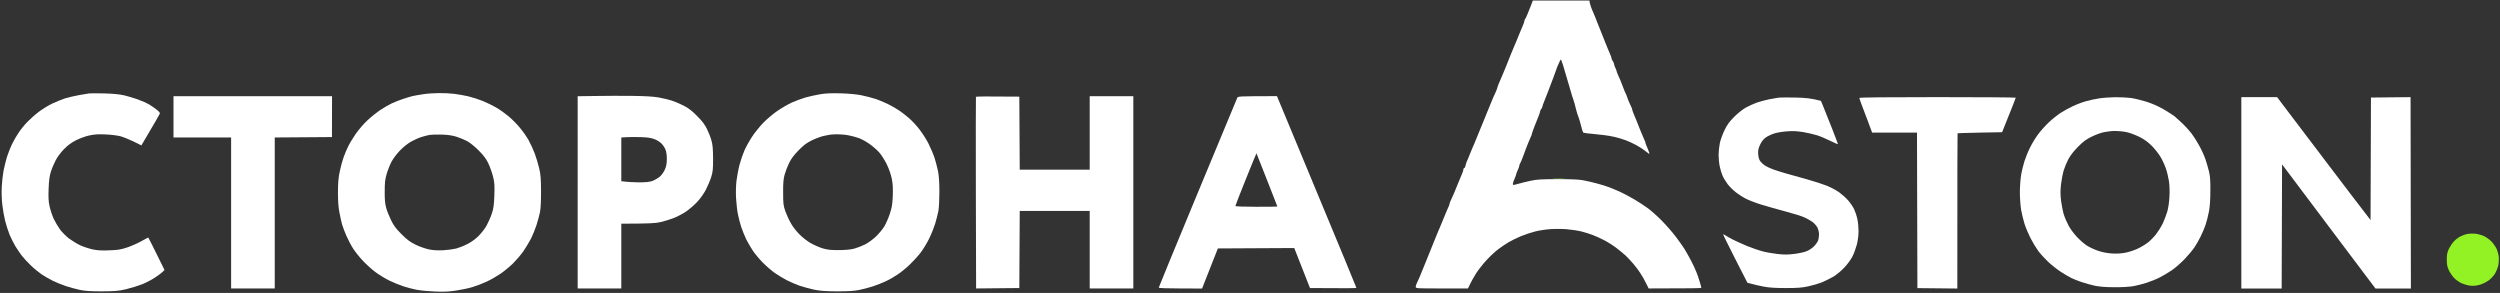
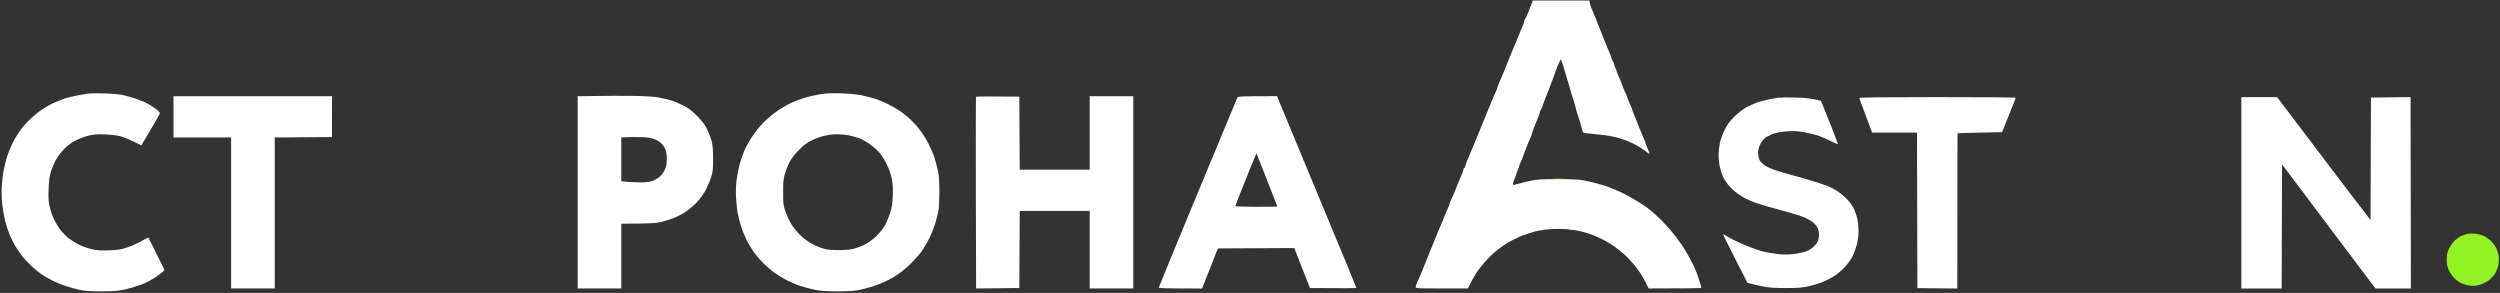
<svg xmlns="http://www.w3.org/2000/svg" width="1519" height="178" fill="none">
  <rect width="100%" height="100%" fill="#333333" stroke="none" />
  <path fill="#93F224" d="M950.443 108.444c-1.651.101-4.601.101-6.502 0-1.901-.1-.6-.15 3.001-.15s5.152.05 3.501.15M1494.97 143.634c1.2-.602 3.05-1.253 4.15-1.504 1.1-.201 3.25-.251 4.76-.15 1.5.15 3.85.802 5.25 1.403 1.35.652 3.4 2.055 4.5 3.158s2.55 3.108 3.2 4.462 1.3 3.709 1.45 5.213c.1 1.504-.05 3.91-.35 5.263-.35 1.404-1.25 3.559-2.05 4.913-.85 1.303-2.55 3.158-3.85 4.06-1.35.952-3.75 2.155-5.4 2.607-2.1.551-3.85.752-5.76.501-1.5-.151-3.85-.852-5.25-1.454-1.35-.651-3.4-2.055-4.45-3.158-1.05-1.053-2.5-3.208-3.25-4.712-1-2.205-1.25-3.509-1.25-6.516s.25-4.311 1.25-6.517c.75-1.504 2.15-3.609 3.15-4.612 1-1.052 2.75-2.406 3.9-2.957" />
-   <path fill="#fff" fill-rule="evenodd" d="M266.468 56.563c2.901-.05 7.202.15 9.503.45 2.351.301 6.202.953 8.503 1.505 2.351.551 6.302 1.804 8.753 2.806 2.501 1.003 6.201 2.808 8.252 4.011 2.101 1.203 5.452 3.61 7.503 5.313 2.05 1.705 5.152 4.812 6.852 6.917 1.751 2.056 4.102 5.415 5.302 7.52 1.15 2.055 2.851 5.765 3.801 8.271.9 2.457 2.151 6.517 2.701 9.023.85 3.609 1.051 6.266 1.101 13.785 0 6.015-.201 10.476-.651 12.782-.4 1.905-1.35 5.414-2.1 7.77-.751 2.306-2.252 6.066-3.352 8.271-1.15 2.156-3.251 5.664-4.701 7.77-1.451 2.055-4.252 5.313-6.202 7.268-1.951 1.905-5.352 4.712-7.503 6.216-2.201 1.504-6.002 3.71-8.503 4.863-2.451 1.152-6.401 2.656-8.752 3.358-2.301.702-6.803 1.604-10.004 2.105-4.301.652-7.502.803-12.754.552-3.851-.15-8.803-.601-11.004-1.053-2.201-.401-5.802-1.353-8.003-2.055-2.2-.702-6.001-2.255-8.502-3.458-2.45-1.203-6.302-3.51-8.503-5.164-2.2-1.604-5.601-4.711-7.602-6.817s-4.702-5.464-6.002-7.469c-1.301-2.006-3.151-5.565-4.151-7.871-1.051-2.356-2.202-5.513-2.652-7.017-.4-1.554-1.15-4.812-1.6-7.319-.601-3.007-.85-6.967-.85-11.98 0-5.664.25-8.822 1.05-12.582.55-2.707 1.6-6.667 2.35-8.723.751-2.105 2.002-5.112 2.852-6.766.8-1.705 2.9-5.064 4.551-7.52 1.7-2.456 4.852-6.115 7.052-8.17 2.201-2.056 5.803-4.963 8.003-6.417s5.352-3.258 7.002-4.01c1.651-.751 4.602-1.904 6.502-2.556 1.951-.652 4.552-1.454 5.752-1.755 1.251-.3 4.201-.802 6.502-1.152 2.351-.401 6.653-.703 9.504-.703m2 25.213c-2.901-.1-6.252.001-7.502.202-1.25.25-3.501.801-5.002 1.302-1.5.451-4.201 1.655-6.002 2.657-1.85 1.003-4.751 3.259-6.752 5.314-2.15 2.205-4.201 4.912-5.351 7.067-1.001 1.905-2.351 5.314-2.951 7.52-.951 3.208-1.151 5.263-1.151 10.526-.05 4.662.201 7.47.851 9.776.45 1.804 1.8 5.162 2.95 7.518 1.65 3.409 2.901 5.114 6.352 8.572 3.451 3.459 5.152 4.712 8.553 6.416 2.351 1.153 5.952 2.407 8.003 2.858 2.651.551 5.202.702 8.753.552 2.751-.151 6.351-.652 8.002-1.053 1.65-.451 4.701-1.654 6.702-2.707 2.351-1.153 4.902-3.008 6.803-4.862 1.65-1.655 3.951-4.562 5.002-6.517s2.5-5.213 3.15-7.269c1.001-3.057 1.301-5.163 1.501-11.028.2-6.316.1-7.82-.85-11.529-.601-2.356-1.9-5.966-2.901-8.02-1.4-2.808-2.901-4.813-5.902-7.77-2.401-2.406-5.201-4.662-7.002-5.615-1.651-.852-4.552-2.055-6.503-2.657-2.401-.751-5.202-1.152-8.753-1.253" clip-rule="evenodd" />
  <path fill="#fff" d="M54.148 56.763c.85-.1 5.002-.1 9.253 0 5.251.15 9.153.501 12.004 1.153 2.35.551 6.202 1.705 8.502 2.557 2.351.852 5.302 2.155 6.502 2.857 1.25.752 3.352 2.155 4.602 3.157 1.55 1.153 2.3 2.056 2.1 2.557-.1.401-2.7 4.913-11.202 19.3l-4.852-2.406c-2.7-1.304-6.253-2.708-7.903-3.159-1.651-.45-5.702-.952-9.003-1.102-4.702-.2-6.852-.05-10.003.651-2.201.451-5.802 1.805-8.003 2.907-2.75 1.404-5.001 3.058-7.252 5.364-1.9 1.955-3.952 4.662-5.052 6.767-1 1.905-2.35 5.063-2.951 7.018-.8 2.606-1.15 5.213-1.35 10.276-.2 5.314-.1 7.619.6 10.778.5 2.205 1.6 5.564 2.5 7.519.901 1.905 2.651 4.812 3.852 6.517 1.25 1.654 3.701 4.11 5.452 5.464 1.8 1.303 4.801 3.157 6.702 4.059 1.95.902 5.302 2.006 7.503 2.507 3.1.651 5.451.802 10.253.601 5.301-.2 7.002-.451 11.004-1.804 2.65-.902 6.501-2.606 8.652-3.86 2.15-1.203 3.952-2.155 4.052-2.105.103.056 2.406 4.523 9.853 19.7l-1.15 1.152c-.6.652-2.702 2.206-4.653 3.459-1.9 1.304-5.4 3.109-7.751 4.061-2.301.902-6.702 2.256-9.753 3.008-4.802 1.103-6.603 1.252-14.755 1.303-7.053 0-10.204-.201-13.505-.903-2.3-.501-6.202-1.553-8.603-2.355s-6.002-2.306-8.003-3.309c-2-1.002-5.001-2.757-6.652-3.86-1.65-1.153-4.552-3.509-6.402-5.314-1.9-1.804-4.402-4.511-5.552-6.014-1.15-1.554-2.901-4.111-3.901-5.765-1-1.704-2.5-4.712-3.4-6.768-.851-2.105-2.102-5.914-2.752-8.521-.65-2.657-1.45-7.168-1.75-10.025-.35-3.058-.5-7.62-.3-10.778.15-3.058.65-7.469 1.1-9.775.45-2.356 1.4-6.065 2.05-8.27.701-2.206 2.05-5.615 2.95-7.52.901-1.955 2.702-5.113 4.003-7.018 1.25-1.955 3.7-4.962 5.401-6.717s4.852-4.561 7.053-6.215c2.2-1.655 5.801-3.86 8.002-4.913 2.2-1.053 5.702-2.457 7.753-3.159 2.1-.651 5.902-1.553 8.503-2.005 2.65-.45 5.451-.902 6.252-1.052" />
  <path fill="#fff" fill-rule="evenodd" d="M498.294 57.265c3.201-.552 6.902-.703 12.504-.552 5.102.15 9.753.602 12.754 1.203 2.651.551 6.503 1.554 8.653 2.256 2.151.752 5.502 2.156 7.502 3.158 2.001.953 4.952 2.707 6.603 3.81s4.352 3.157 5.952 4.611c1.65 1.403 4.401 4.31 6.151 6.566 1.751 2.206 4.302 6.116 5.653 8.773 1.3 2.606 3 6.516 3.751 8.772.7 2.206 1.651 5.916 2.151 8.272.55 2.857.8 6.867.8 12.531 0 4.612-.251 9.674-.601 11.529-.35 1.755-1.2 5.164-1.9 7.52-.7 2.306-2.3 6.366-3.601 9.022-1.25 2.607-3.551 6.417-5.101 8.523-1.551 2.055-4.602 5.413-6.803 7.518-2.151 2.055-5.501 4.813-7.452 6.066-1.901 1.303-5.152 3.158-7.253 4.11-2.051.952-5.551 2.356-7.752 3.058s-5.902 1.705-8.253 2.156c-3.151.652-6.603.852-13.505.852-7.452-.051-10.203-.251-14.255-1.103-2.75-.601-6.651-1.704-8.752-2.406-2.05-.752-5.402-2.205-7.503-3.258-2.05-1.053-5.301-3.008-7.252-4.361-1.9-1.354-5.152-4.162-7.252-6.267-2.051-2.055-4.752-5.313-6.052-7.218-1.251-1.905-3.102-5.013-4.052-6.918-.95-1.955-2.301-5.363-3.051-7.518-.7-2.206-1.65-5.766-2.051-7.921-.45-2.156-.9-6.416-1.1-9.524-.2-3.308-.1-7.719.25-10.627.35-2.757 1.15-7.168 1.85-9.775.701-2.657 2.002-6.466 2.902-8.521.9-2.106 2.951-5.816 4.552-8.272 1.6-2.506 4.751-6.416 6.952-8.722 2.25-2.255 6.102-5.514 8.552-7.218 2.501-1.705 6.403-3.96 8.654-5.013 2.25-1.003 6.101-2.457 8.502-3.158 2.401-.652 6.402-1.553 8.853-1.954m10.354 24.311c-1.851.05-3.802.15-4.352.251-.55.1-2.25.451-3.751.752-1.5.3-4.652 1.453-7.003 2.556-3.401 1.654-5.051 2.858-8.252 6.116-2.951 3.008-4.502 5.062-5.852 7.82-1.001 2.055-2.2 5.213-2.7 7.018-.701 2.506-.951 5.013-.901 10.777 0 6.917.099 7.87 1.35 11.53.8 2.205 2.351 5.563 3.502 7.518 1.1 1.955 3.401 4.862 5.101 6.517 1.651 1.704 4.552 3.96 6.502 5.113s5.202 2.606 7.252 3.258c3.101.952 4.852 1.153 10.004 1.153 4.402-.05 7.202-.301 9.503-.902 1.801-.502 4.701-1.605 6.502-2.507 1.851-.902 4.702-3.008 6.702-4.862 1.851-1.805 4.202-4.612 5.153-6.266s2.45-5.062 3.251-7.519c1.25-3.759 1.55-5.565 1.8-10.778.15-4.712.05-7.318-.6-10.526-.55-2.657-1.701-5.966-3.051-8.773-1.2-2.456-3.251-5.713-4.602-7.218-1.3-1.503-4.001-3.81-5.902-5.163-1.782-1.268-4.399-2.714-5.955-3.344l-.594-.229c-1.562-.58-4.23-1.264-6.105-1.64-1.951-.401-5.102-.652-7.002-.652M799.993 116.465c13.3 31.92 24.151 58.179 24.159 58.448 0 .201-6.352.301-28.209.101l-9.554-24.312-46.415.25-9.604 24.362-13.103-.049c-8.153 0-13.155-.202-13.205-.502.007-.268 10.609-26.027 23.558-57.245 11.749-28.215 21.701-52.215 23.698-57.03l.36-.868v-.05c.45-1.102.45-1.103 24.208-1.153zm-36.561-23.31c-.051-.097-2.952 6.97-6.452 15.691-3.501 8.671-6.352 15.988-6.353 16.291 0 .3 4.602.501 12.754.501 7.002 0 12.755-.05 12.755-.151-.011-.078-2.808-7.335-6.303-16.14-3.451-8.823-6.351-16.091-6.401-16.192" clip-rule="evenodd" />
  <path fill="#fff" d="M1177.27 59.019c26.13 0 47.48.15 47.51.35 0 .25-1.9 5.014-8.3 20.954l-13.45.25c-7.46.15-13.56.352-13.61.402-.1.05-.15 21.305-.15 94.339l-24.26-.251-.25-94.49h-27.25l-2.66-7.118c-1.45-3.96-3.2-8.572-3.9-10.326-.65-1.704-1.2-3.359-1.2-3.61.02-.35 16.17-.5 47.52-.5M1386.89 63.43c1.85 2.406 12.8 16.893 24.41 32.181l1.56 2.069c11.04 14.547 21.57 28.419 27.49 36.029l.25-74.44 24.06-.25.2 116.295h-21.5l-5.41-7.168c-3-3.909-13.4-17.745-23.1-30.678-9.76-12.983-20.06-26.717-28.26-37.595l-.25 75.441h-24.51V59.019h21.76zM201.697 83.28l-34.762.251v91.734h-26.509V83.531h-35.011V58.468h96.331z" />
  <path fill="#fff" fill-rule="evenodd" d="M362.15 58.317c6.102-.1 16.155-.15 22.357-.05 7.802.1 12.604.4 15.755.952 2.501.45 5.952 1.304 7.753 1.855 1.801.552 5.051 1.905 7.252 3.058 3.051 1.554 5.052 3.058 8.253 6.316 3.251 3.258 4.701 5.213 6.101 8.07 1.001 2.056 2.251 5.214 2.702 7.018.7 2.406.9 5.213.95 10.778 0 6.516-.15 8.02-1.151 11.278-.65 2.055-2.15 5.564-3.251 7.72-1.25 2.356-3.451 5.464-5.351 7.469-1.801 1.905-4.951 4.612-7.002 5.965-2.051 1.354-5.452 3.108-7.503 3.859-2.051.803-5.552 1.856-7.753 2.357-3.101.702-6.253.902-23.758.952v39.351h-26.509V58.468zm27.608 25.013c-2.751-.1-6.652-.1-8.652 0l-3.602.201V110.1c3.701.501 7.353.652 10.504.702 4.201 0 6.452-.201 8.253-.803 1.351-.501 3.401-1.654 4.501-2.557 1.2-1.002 2.501-2.807 3.201-4.411.9-2.055 1.2-3.609 1.2-6.466 0-2.456-.3-4.46-.85-5.764-.45-1.103-1.55-2.757-2.45-3.66-.901-.902-2.851-2.105-4.352-2.657-1.951-.701-4.252-1.053-7.753-1.153" clip-rule="evenodd" />
  <path fill="#fff" d="M688.607 175.265h-26.509v-47.12h-42.514l-.25 46.869-26.258.251-.15-58.048c-.05-31.88-.05-58.145.05-58.399.1-.2 6.052-.3 26.358-.1l.25 44.363h42.514V58.468h26.509zM965.998 1.974c.2.852.8 2.607 1.3 3.86.55 1.253 1.151 2.706 1.402 3.258.187.413.627 1.476 1.068 2.615l.863 2.29c.441 1.139.882 2.2 1.07 2.614.25.552.9 2.206 1.45 3.66.6 1.403 1.5 3.809 2.1 5.262.55 1.404 1.2 3.058 1.45 3.61.251.551.901 2.055 1.452 3.409.6 1.303 1.049 2.657 1.049 3.008.001.3.301 1.052.75 1.603.401.552.751 1.354.751 1.755.001.401.35 1.404.75 2.256.45.852.75 1.653.75 1.904 0 .2.301 1.103.701 2.005.4.852 1.15 2.607 1.7 3.86.55 1.254 1.351 3.409 1.851 4.762.501 1.404 1.1 2.757 1.25 3.008.2.3.55 1.053.75 1.755.201.702.701 2.054 1.101 3.007.4.952 1.05 2.356 1.45 3.158.4.751.7 1.553.7 1.854s.401 1.455.901 2.657c.5 1.153 1.301 3.008 1.701 4.11.45 1.104 1.6 4.061 2.601 6.517s2.05 4.913 2.3 5.415c.3.45.5 1.052.5 1.353.001.301.401 1.454.951 2.656.5 1.153 1.1 2.657 1.3 3.359.35 1.002.25 1.153-.3.702-.4-.301-1.6-1.204-2.701-2.056-1.1-.802-3.251-2.205-4.752-3.007-1.5-.852-4.301-2.156-6.252-2.908-1.9-.752-5.502-1.804-8.003-2.305-2.45-.552-7.402-1.204-11.002-1.504-3.55-.301-6.65-.701-6.903-.852-.2-.2-.6-1.153-.85-2.105-.251-.953-.8-3.008-1.201-4.512-.45-1.504-1.001-3.209-1.251-3.76-.2-.552-.7-2.005-1-3.258-.35-1.253-.85-3.158-1.1-4.26-.3-1.103-.75-2.457-.95-3.008-.25-.552-.7-1.905-.951-3.008-.3-1.103-1.05-3.71-1.7-5.765s-1.7-5.564-2.301-7.77c-.6-2.204-1.3-4.46-1.55-5.012s-.551-1.354-.651-1.755c-.15-.45-.55 0-1.05 1.253-.45 1.103-1.05 2.456-1.35 3.008-.25.551-.65 1.655-.9 2.507-.251.852-.901 2.656-1.451 4.01-.55 1.403-1.901 5.012-3.051 8.02s-2.401 6.265-2.801 7.168c-.4.852-.75 1.905-.75 2.256 0 .3-.35 1.053-.75 1.604-.45.552-.751 1.304-.751 1.655 0 .3-.3 1.354-.7 2.255-.401.853-1.5 3.71-2.5 6.266-1.001 2.507-1.801 4.813-1.801 5.113s-.2.903-.5 1.404c-.25.45-1.001 2.205-1.652 3.86-.7 1.653-1.95 5.062-2.85 7.519s-1.851 4.712-2.101 5.012c-.2.301-.4.852-.45 1.253 0 .401-.4 1.654-.95 2.757s-.95 2.206-.95 2.507-.451 1.504-1.001 2.757c-.6 1.253-1.05 2.657-1.05 3.158 0 .802.2.802 3.401-.101 1.851-.551 5.252-1.353 7.603-1.854 3.451-.752 6.552-.952 16.255-.952 8.152 0 13.154.2 15.505.701 1.95.351 5.652 1.203 8.253 1.905 2.6.652 6.202 1.804 8.002 2.506s4.952 2.055 7.002 3.008c2.051 1.002 5.653 2.908 8.003 4.311s5.852 3.659 7.753 5.063c1.95 1.353 5.75 4.762 8.5 7.519 2.8 2.807 6.75 7.319 8.8 10.076 2.11 2.757 4.46 6.115 5.26 7.419.8 1.353 1.9 3.258 2.45 4.26.6 1.053 1.4 2.557 1.8 3.359.4.713 1 1.982 1.44 2.924l.16.334c.4.953 1.1 2.557 1.5 3.509.4.953 1.25 3.309 1.8 5.264.6 1.954 1.05 3.657 1.05 3.909 0 .201-7.2.352-32.01.352l-1.3-2.608c-.701-1.453-1.551-3.108-1.901-3.659-.3-.551-1.201-2.005-2.001-3.258s-2.551-3.609-3.951-5.263c-1.401-1.655-3.551-3.96-4.802-5.164-1.25-1.152-3.901-3.308-5.802-4.761s-5.302-3.609-7.502-4.712c-2.201-1.153-5.252-2.507-6.752-3.059-1.501-.601-4.452-1.503-6.502-2.054-2.051-.552-6.202-1.204-9.253-1.455-3.101-.25-7.653-.25-10.504 0-2.751.201-6.803.853-9.003 1.455-2.201.551-5.901 1.804-8.252 2.756-2.351.953-5.702 2.607-7.503 3.66s-4.601 2.957-6.252 4.211c-1.651 1.203-4.801 4.11-6.952 6.416-2.201 2.305-5.102 6.015-6.553 8.22-1.4 2.206-3.1 5.214-5.001 9.275h-15.855c-15.555 0-15.906-.001-15.906-1.003 0-.552.35-1.605.75-2.357.4-.802 1.05-2.205 1.451-3.157.4-.952 2.101-5.114 3.801-9.274 1.508-3.644 3.448-8.509 4.635-11.487l.417-1.045c1.15-2.757 2.2-5.464 2.45-6.015.25-.552.751-1.805 1.201-2.757.401-.953 1.651-4.011 2.801-6.768 1.101-2.756 2.251-5.413 2.501-5.864.3-.501.5-1.203.5-1.504 0-.351.501-1.654 1.101-2.907.55-1.253 1.35-2.908 1.7-3.76.247-.601.869-2.127 1.564-3.837l.887-2.178c1.001-2.457 2.151-5.264 2.551-6.116.4-.902.7-2.005.7-2.406s.25-.752.5-.752c.3 0 .65-.752.8-1.604.2-.903.551-2.005.751-2.406.25-.4 1-2.206 1.7-4.01.7-1.805 1.501-3.71 1.751-4.261s.75-1.805 1.2-2.757c.4-.952 1.551-3.71 2.501-6.115 1.001-2.456 2.601-6.367 3.601-8.773.95-2.456 1.951-4.862 2.201-5.414s1.05-2.456 1.75-4.26c.7-1.805 1.851-4.462 2.551-5.866.65-1.453 1.201-2.807 1.201-3.008.001-.251.45-1.504 1-2.907.6-1.353 1.351-3.157 1.751-4.01.35-.852 1.35-3.208 2.2-5.263.8-2.055 2.301-5.764 3.301-8.27 1.05-2.507 2.151-5.164 2.501-6.016.4-.802 1.501-3.51 2.501-6.016s2.151-5.263 2.551-6.115c.4-.902.7-1.955.7-2.256 0-.35.2-.852.45-1.152.25-.251.9-1.605 1.45-3.008.55-1.354 1.501-3.81 2.152-5.364l1.1-2.908h34.362zM1080.74 59.32c.95-.1 5.6-.15 10.25-.05 6.15.15 9.45.45 15.4 2.004l1.36 3.26c.75 1.804 3.1 7.668 5.2 13.031s3.8 9.876 3.8 10.027c-.05.148-2.1-.754-4.65-2.006-2.55-1.253-6.2-2.807-8.11-3.408-1.9-.602-5.65-1.454-8.25-1.906-3.3-.55-6.2-.751-9.5-.5-2.6.15-6.2.701-8 1.252-1.8.552-4.21 1.705-5.36 2.507-1.5 1.103-2.55 2.456-3.45 4.411-1.1 2.356-1.3 3.46-1.15 5.765.15 1.855.55 3.308 1.25 4.26.55.753 1.8 1.906 2.75 2.557.95.602 3.15 1.704 4.95 2.356 1.81.652 5.31 1.755 7.76 2.457 2.45.652 8.2 2.255 12.75 3.559 4.55 1.253 10.16 3.108 12.51 4.06 2.35.953 5.6 2.707 7.25 3.91s4.1 3.359 5.4 4.863c1.35 1.503 3 3.96 3.7 5.463s1.6 4.211 1.95 6.015c.4 1.805.7 5.063.7 7.269 0 2.456-.4 5.564-1 8.02-.6 2.206-1.75 5.464-2.65 7.219-.9 1.804-3.05 4.812-4.9 6.766-1.9 2.005-4.8 4.462-6.75 5.615-1.9 1.102-5.05 2.657-6.95 3.459-1.91.752-5.66 1.855-8.26 2.406-3.8.852-6.55 1.053-13.75 1.053-6.6 0-10.21-.251-13.51-.903-2.45-.451-5.7-1.203-9.75-2.305l-7.5-14.688c-4.1-8.02-7.36-14.688-7.26-14.788.16-.05.86.301 1.66.853.75.501 2.8 1.654 4.6 2.556s5.6 2.607 8.5 3.81c2.9 1.153 7.05 2.607 9.25 3.158 2.2.602 6.25 1.303 9.01 1.604 3.7.451 6.25.451 9.9 0 2.65-.301 6.05-1.003 7.5-1.554 1.4-.501 3.5-1.805 4.55-2.858 1.1-1.052 2.25-2.656 2.65-3.558.35-.852.65-2.607.65-3.861 0-1.253-.4-3.107-.95-4.16-.5-1.002-1.8-2.506-2.85-3.358-1.1-.802-3.3-2.056-4.95-2.808-1.65-.802-6.95-2.456-11.75-3.709-4.8-1.303-11.36-3.107-14.51-4.11-3.15-.952-7.35-2.556-9.25-3.509s-4.8-2.807-6.4-4.11c-1.65-1.253-3.8-3.459-4.85-4.813-1.05-1.403-2.45-3.659-3.05-5.012-.6-1.404-1.41-3.96-1.76-5.765-.4-1.805-.7-4.913-.7-6.918 0-1.955.35-5.263.75-7.269.41-1.955 1.71-5.514 2.86-7.87 1.6-3.308 2.9-5.113 5.85-8.07 2.1-2.105 5.25-4.612 7.05-5.614 1.8-1.003 4.85-2.356 6.75-3.058 1.9-.651 5.3-1.554 7.5-2.005 2.04-.416 4.41-.79 5.51-.964z" />
-   <path fill="#fff" fill-rule="evenodd" d="M1285.2 59.068c3.05-.05 7.36.2 9.51.452 2.1.3 6.3 1.303 9.35 2.255 3.55 1.103 7.3 2.758 10.5 4.613 2.75 1.604 5.81 3.558 6.76 4.31.95.802 3.2 2.858 4.95 4.512 1.75 1.704 4.15 4.361 5.3 5.865s3.25 4.762 4.6 7.269c1.4 2.456 3.1 6.215 3.8 8.27s1.7 5.465 2.2 7.52c.7 2.857.9 5.664.85 11.779 0 5.163-.3 9.625-.85 12.532-.45 2.456-1.4 6.216-2.1 8.271s-2.1 5.313-3.1 7.268c-.95 1.905-2.6 4.763-3.6 6.267s-3.6 4.662-5.85 7.018-5.7 5.413-7.75 6.817c-2.06 1.403-5.41 3.408-7.46 4.461s-5.65 2.507-8 3.259-5.95 1.703-8 2.054c-2.2.401-7 .703-11.51.653-5.5 0-9-.301-12-.903-2.35-.501-6.05-1.553-8.25-2.305s-5-1.855-6.25-2.507c-1.26-.602-4.06-2.306-6.26-3.709-2.2-1.454-5.65-4.161-7.7-6.116-2-1.905-4.75-4.913-6.05-6.717-1.3-1.805-3.4-5.313-4.65-7.77-1.25-2.506-2.85-6.317-3.55-8.522s-1.61-6.066-2.06-8.522c-.4-2.506-.75-7.218-.75-10.526s.35-8.071.75-10.527c.4-2.507 1.36-6.316 2.06-8.522.7-2.205 2.2-5.914 3.4-8.27 1.15-2.356 3.35-5.966 4.9-8.02 1.5-2.056 4.45-5.315 6.45-7.22 2.05-1.954 5.3-4.511 7.2-5.764s5.3-3.108 7.51-4.11c2.2-1.053 5.8-2.407 8-3.008 2.2-.602 5.8-1.404 8-1.705 2.2-.35 6.55-.652 9.65-.702m-.15 20.503c-1.9 0-4.95.351-6.75.752-1.8.351-5.15 1.604-7.5 2.757-3.35 1.654-5.1 2.957-8.25 6.165-2.65 2.707-4.66 5.264-5.86 7.57-1 1.904-2.25 4.962-2.8 6.767s-1.25 5.515-1.6 8.272c-.45 3.859-.45 6.165 0 10.025.35 2.757 1.1 6.566 1.7 8.521s2 5.063 3.05 7.018c1.1 1.955 3.36 4.963 5.01 6.667 1.65 1.754 4.25 4.01 5.75 5.013 1.5 1.002 4.55 2.456 6.75 3.208 2.65.902 5.55 1.503 8.5 1.704 3.2.2 5.71.05 8.51-.501 2.2-.451 5.6-1.554 7.5-2.506 1.9-.902 4.7-2.607 6.1-3.71 1.45-1.153 3.65-3.409 4.9-5.013 1.2-1.554 3-4.411 3.95-6.366s2.2-5.213 2.8-7.268c.65-2.256 1.2-5.966 1.35-9.274.2-3.459.05-7.018-.35-9.524-.35-2.206-1.15-5.614-1.85-7.519-.65-1.955-2.1-5.114-3.25-7.018-1.15-1.955-3.55-4.963-5.35-6.767-2.35-2.306-4.55-3.91-7.55-5.414-2.35-1.153-5.85-2.456-7.75-2.858-1.9-.4-5.11-.7-7.01-.7" clip-rule="evenodd" />
</svg>